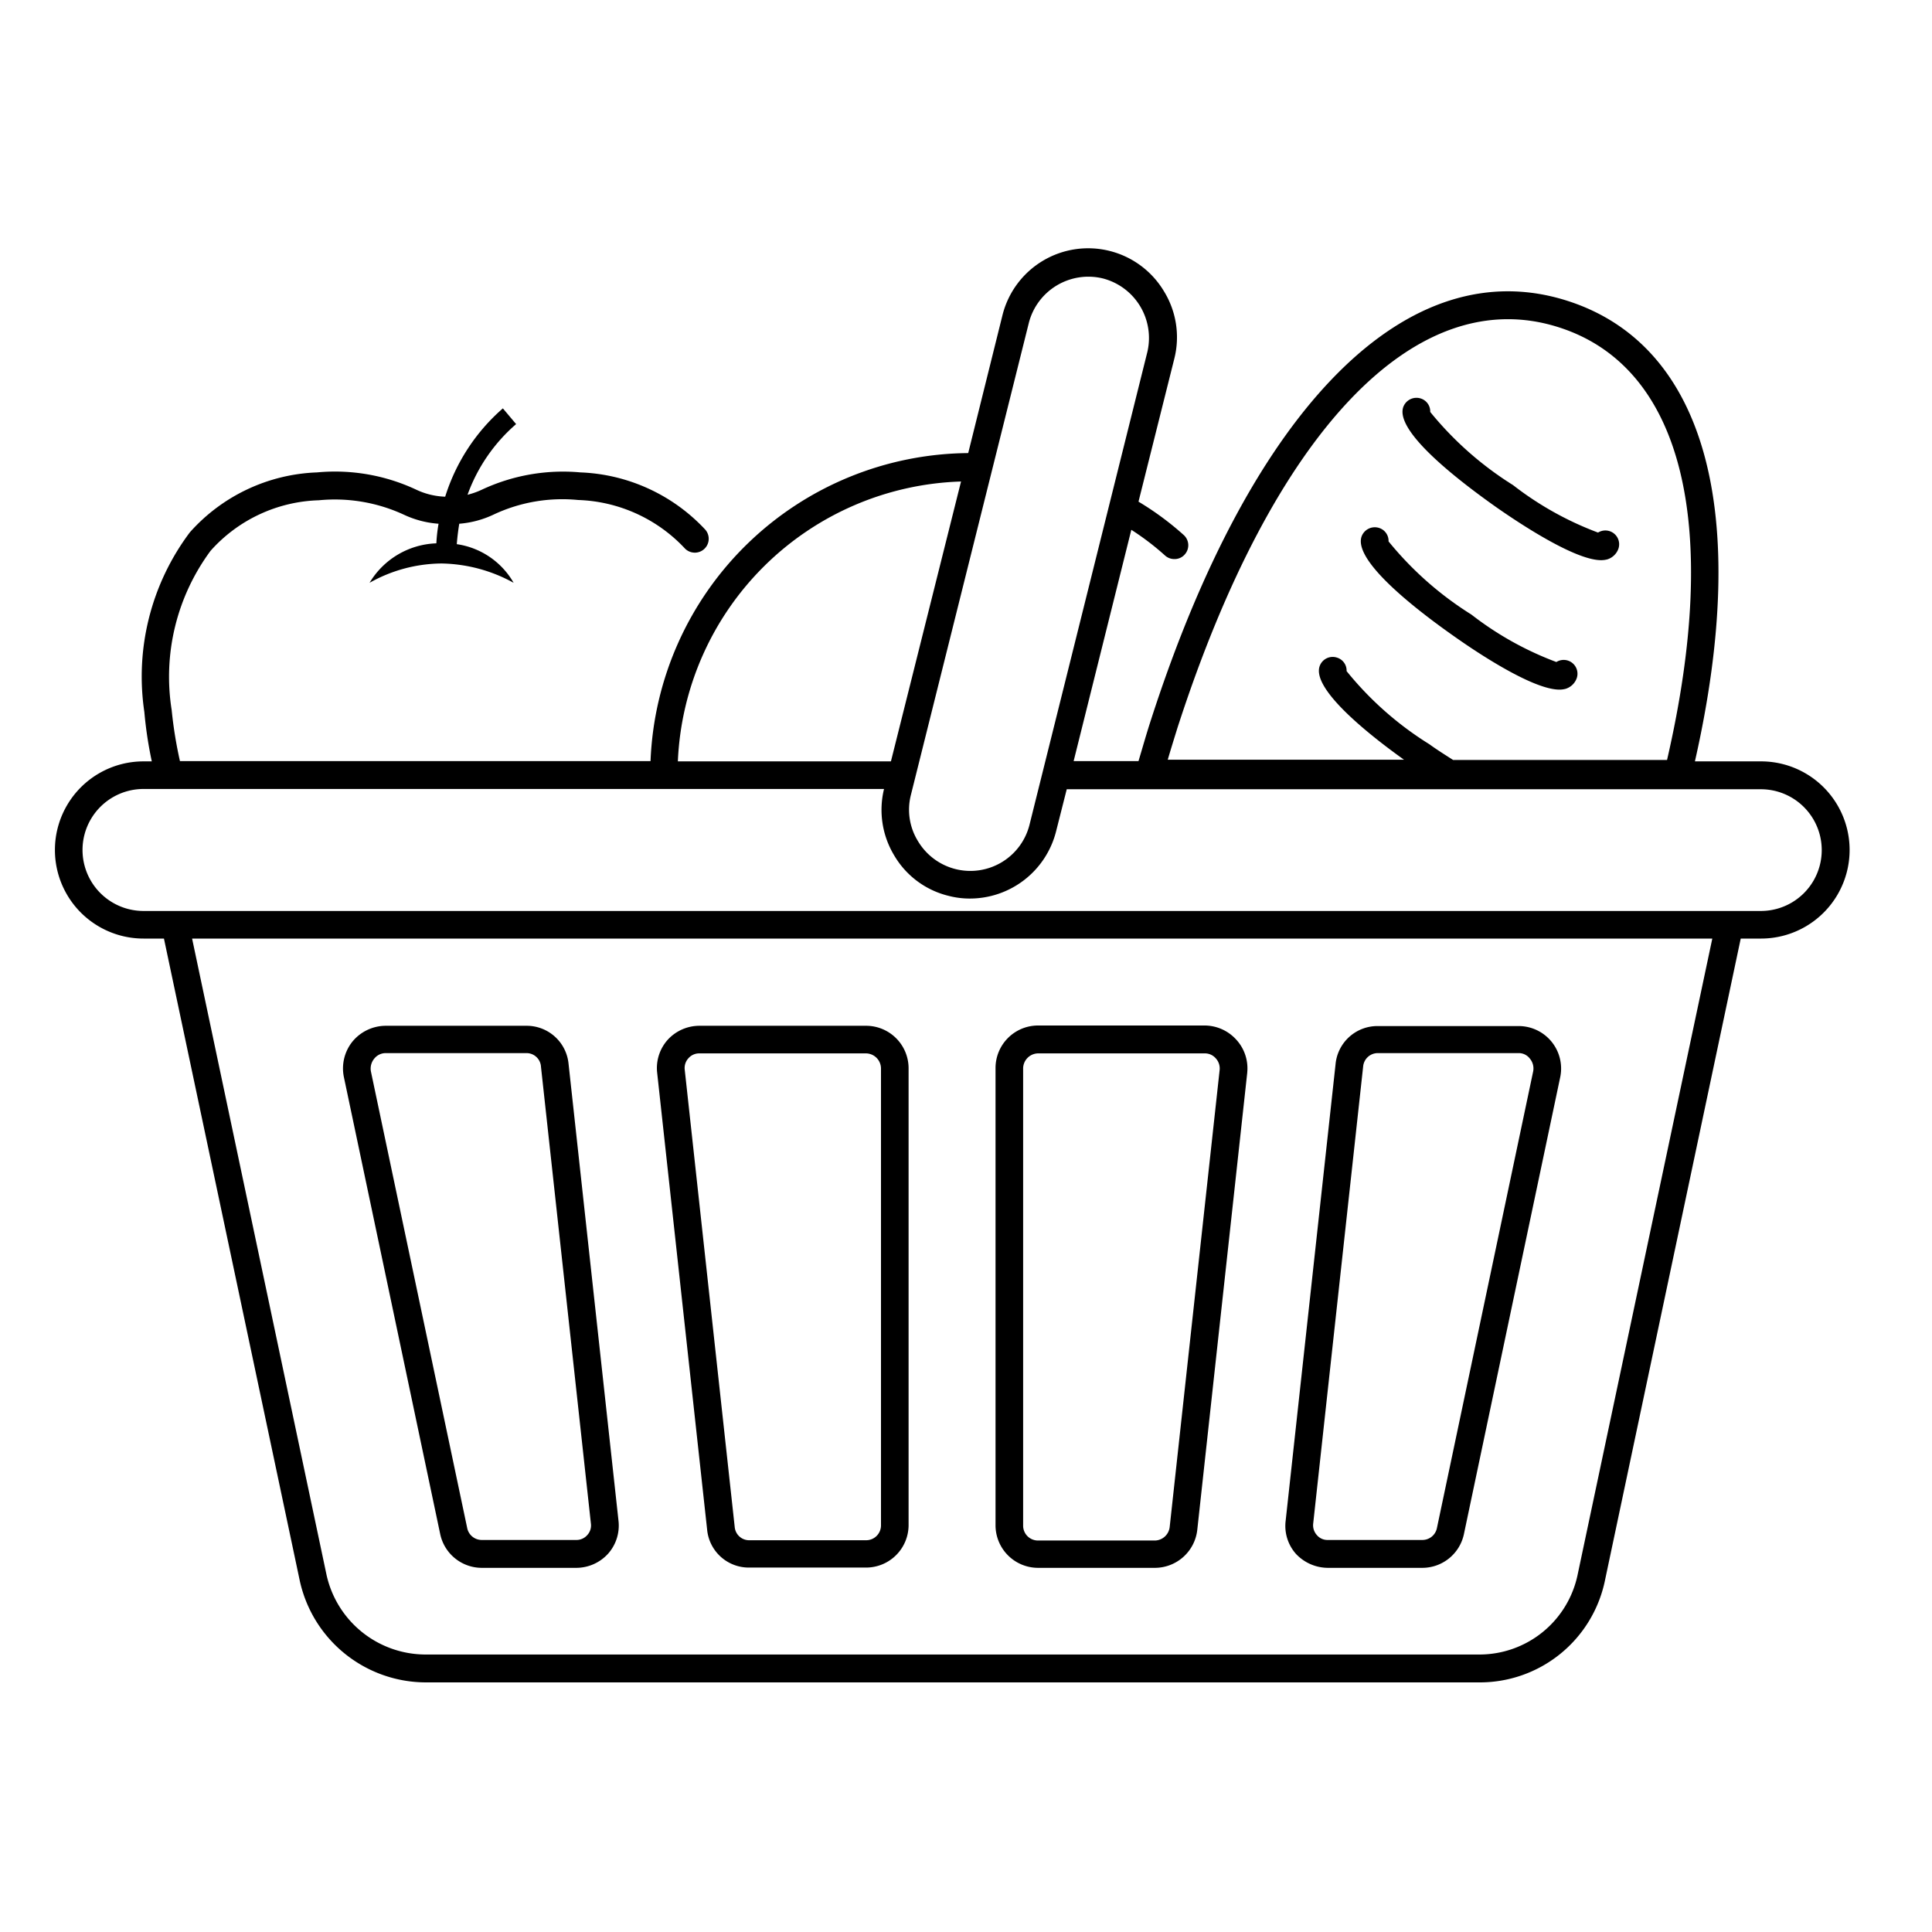
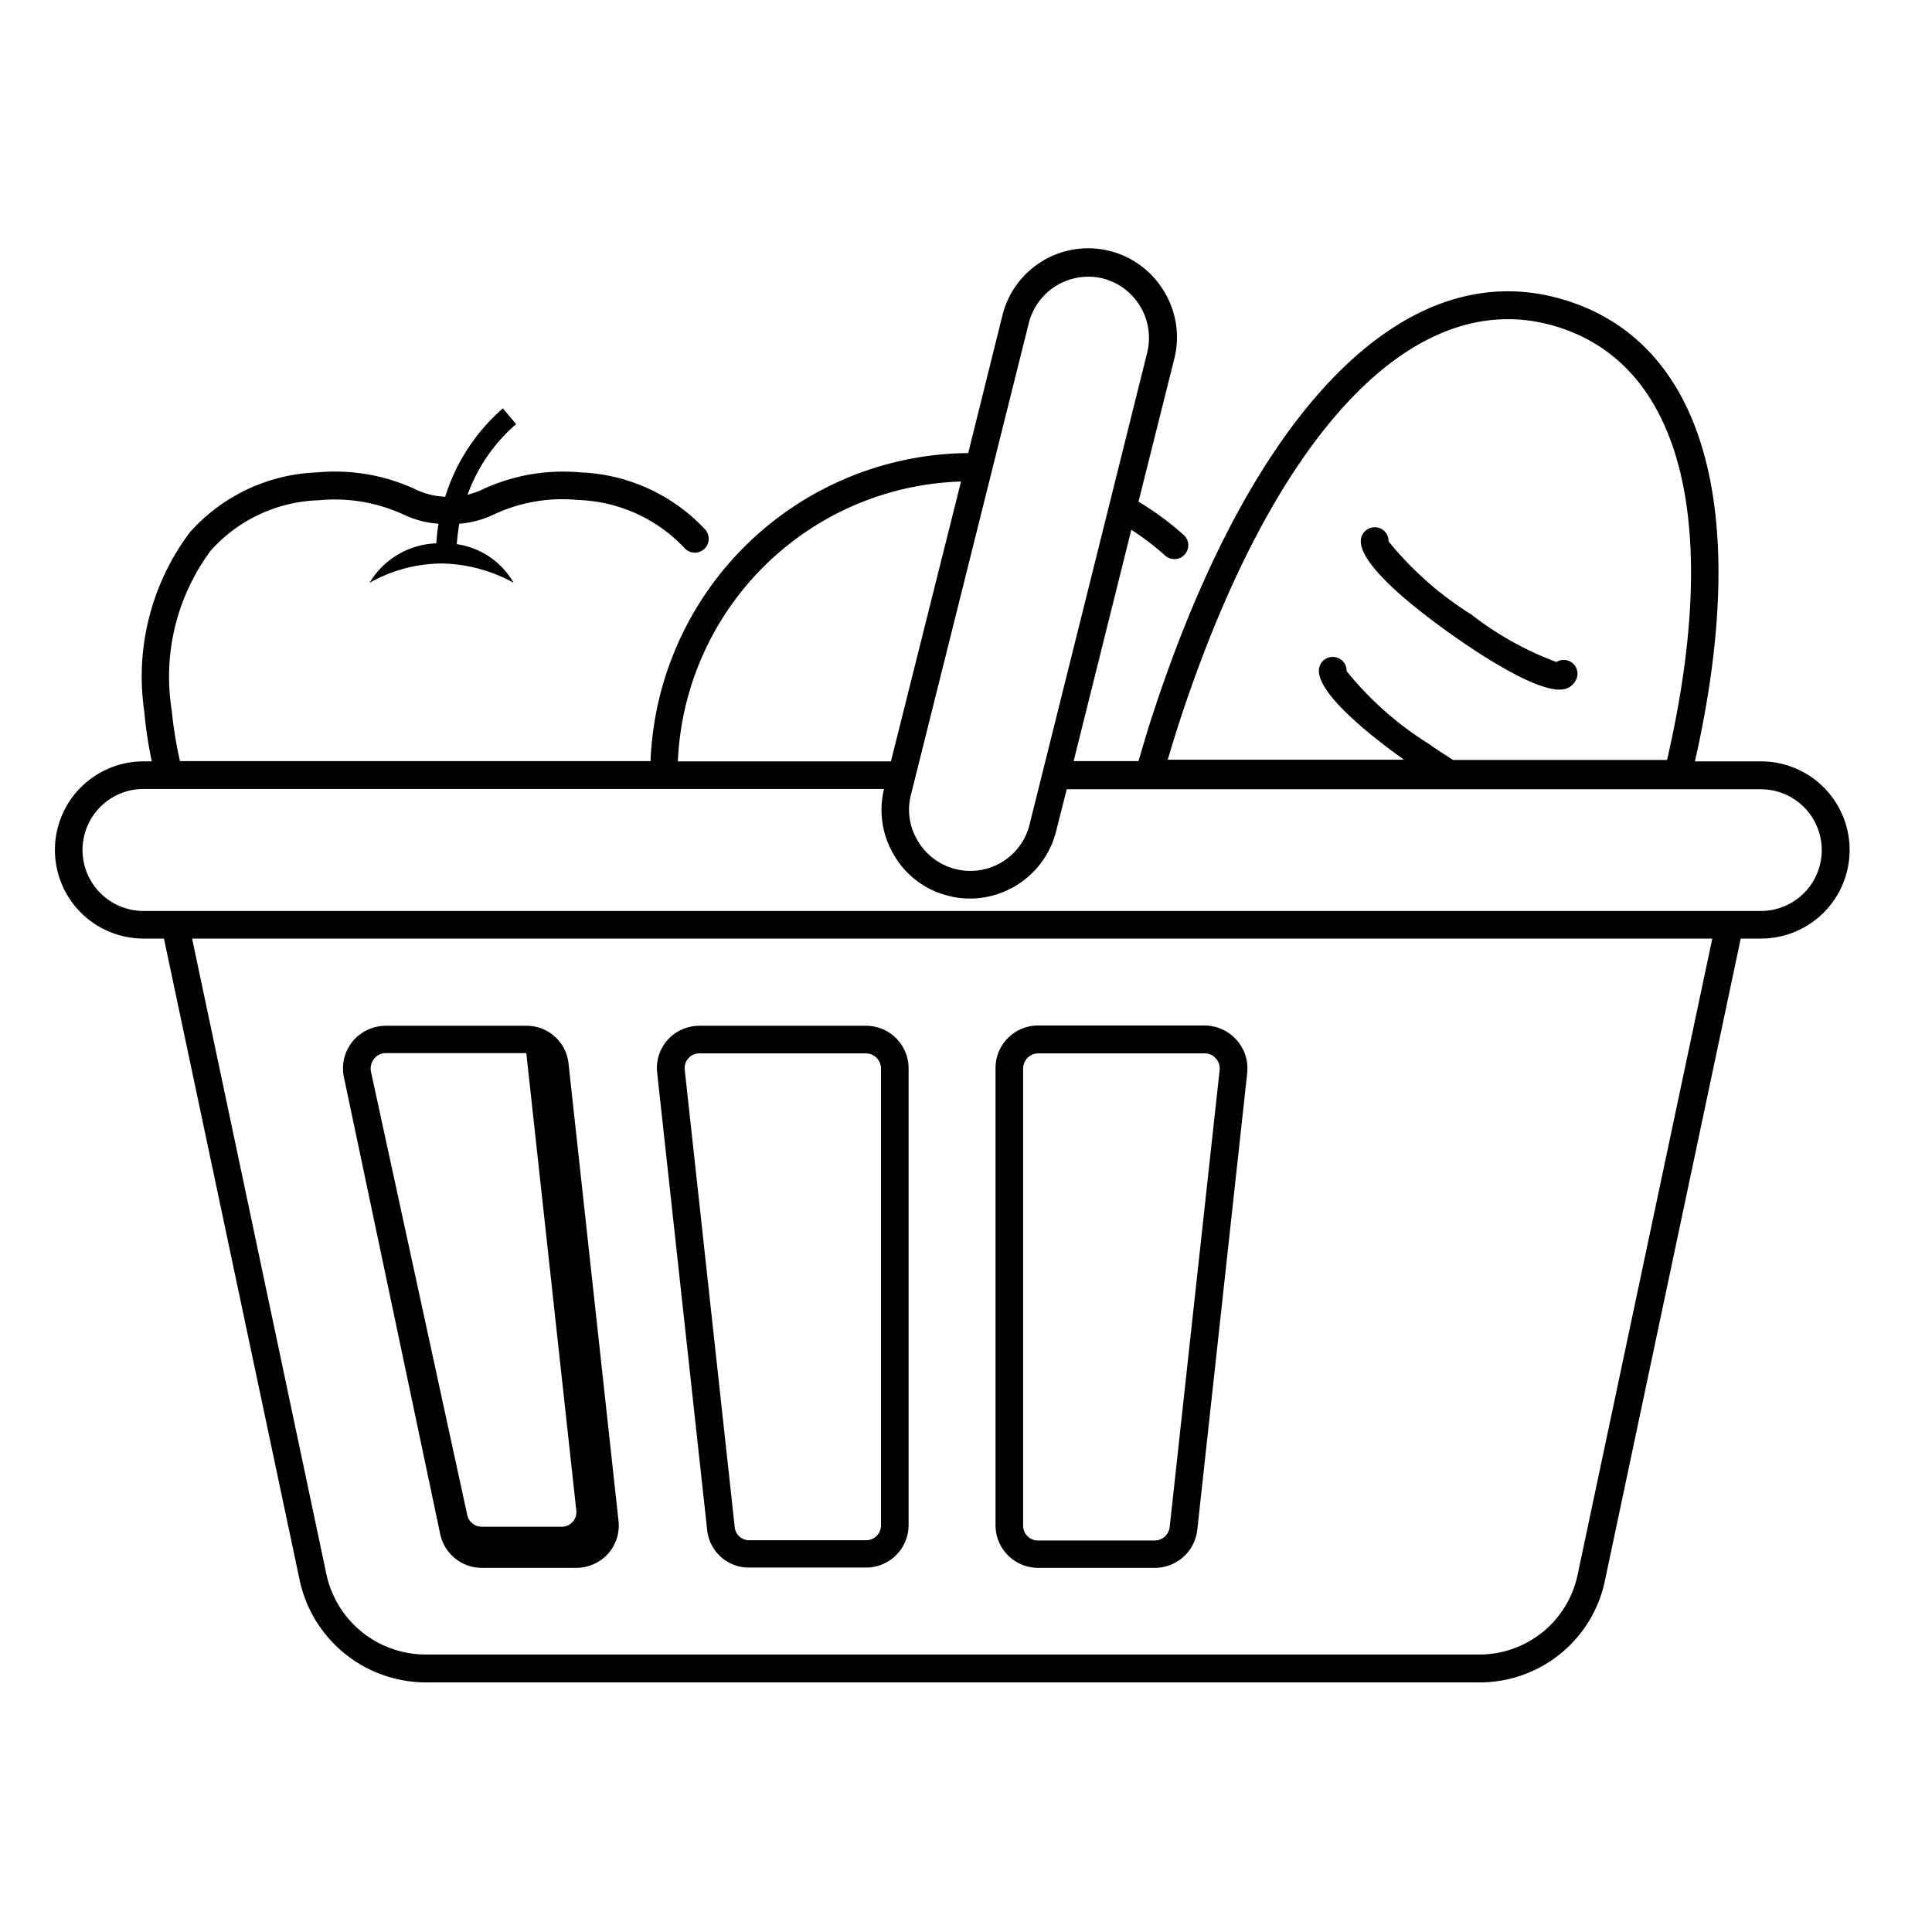
<svg xmlns="http://www.w3.org/2000/svg" width="70" height="70" viewBox="0 0 70 70">
  <defs>
    <clipPath id="clip-Grocery_Items">
      <rect width="70" height="70" />
    </clipPath>
  </defs>
  <g id="Grocery_Items" data-name="Grocery Items" clip-path="url(#clip-Grocery_Items)">
    <g id="noun-food-basket-4446599" transform="translate(-2.5 -2.014)">
      <g id="Group_25304" data-name="Group 25304">
-         <path id="Path_20549" data-name="Path 20549" d="M56.74,20.41c.86.6,2.83,1.9,3.77,1.9a.852.852,0,0,0,.23-.03.622.622,0,0,0,.4-.39.5.5,0,0,0-.74-.58,11.676,11.676,0,0,1-3.08-1.72,12.2,12.2,0,0,1-3-2.65.492.492,0,0,0-.35-.49.509.509,0,0,0-.63.32C53.05,17.66,55.35,19.43,56.74,20.41Z" />
        <path id="Path_20550" data-name="Path 20550" d="M55.23,25.1c.85.6,2.82,1.9,3.77,1.9a.852.852,0,0,0,.23-.03.622.622,0,0,0,.4-.39.5.5,0,0,0-.74-.58,11.676,11.676,0,0,1-3.08-1.72,12.2,12.2,0,0,1-3-2.65.492.492,0,0,0-.35-.49.509.509,0,0,0-.63.32C51.54,22.35,53.83,24.12,55.23,25.1Z" />
-         <path id="Path_20551" data-name="Path 20551" d="M18.45,57.6a1.542,1.542,0,0,0,1.51,1.22h3.42a1.559,1.559,0,0,0,1.15-.51,1.535,1.535,0,0,0,.38-1.19L23.1,40.56a1.524,1.524,0,0,0-1.53-1.38h-5.1a1.57,1.57,0,0,0-1.19.56,1.551,1.551,0,0,0-.32,1.3ZM16.06,40.37a.53.53,0,0,1,.41-.2h5.1a.525.525,0,0,1,.53.48v.01l1.81,16.56a.511.511,0,0,1-.13.41.518.518,0,0,1-.4.18H19.96a.538.538,0,0,1-.53-.42L15.94,40.84A.566.566,0,0,1,16.06,40.37Z" />
+         <path id="Path_20551" data-name="Path 20551" d="M18.45,57.6a1.542,1.542,0,0,0,1.51,1.22h3.42a1.559,1.559,0,0,0,1.15-.51,1.535,1.535,0,0,0,.38-1.19L23.1,40.56a1.524,1.524,0,0,0-1.53-1.38h-5.1a1.57,1.57,0,0,0-1.19.56,1.551,1.551,0,0,0-.32,1.3ZM16.06,40.37a.53.53,0,0,1,.41-.2h5.1v.01l1.81,16.56a.511.511,0,0,1-.13.41.518.518,0,0,1-.4.18H19.96a.538.538,0,0,1-.53-.42L15.94,40.84A.566.566,0,0,1,16.06,40.37Z" />
        <path id="Path_20552" data-name="Path 20552" d="M40.11,58.82h4.23a1.548,1.548,0,0,0,1.54-1.38l1.81-16.56v-.01a1.537,1.537,0,0,0-.4-1.19,1.554,1.554,0,0,0-1.14-.51H40.11a1.541,1.541,0,0,0-1.54,1.54V57.27A1.543,1.543,0,0,0,40.11,58.82Zm-.54-18.1a.551.551,0,0,1,.54-.54h6.04a.518.518,0,0,1,.4.18.54.54,0,0,1,.14.42L44.88,57.34a.55.55,0,0,1-.54.49H40.11a.538.538,0,0,1-.54-.54Z" />
        <path id="Path_20553" data-name="Path 20553" d="M28.12,57.43a1.517,1.517,0,0,0,1.53,1.38h4.23a1.541,1.541,0,0,0,1.54-1.54V40.72a1.541,1.541,0,0,0-1.54-1.54H27.84a1.559,1.559,0,0,0-1.15.51,1.535,1.535,0,0,0-.38,1.19Zm-.68-17.07a.518.518,0,0,1,.4-.18h6.04a.551.551,0,0,1,.54.54V57.28a.538.538,0,0,1-.54.54H29.65a.525.525,0,0,1-.53-.48L27.31,40.78A.522.522,0,0,1,27.44,40.36Z" />
-         <path id="Path_20554" data-name="Path 20554" d="M50.61,58.82h3.42a1.542,1.542,0,0,0,1.51-1.22l3.49-16.56h0a1.539,1.539,0,0,0-1.51-1.85h-5.1a1.524,1.524,0,0,0-1.53,1.38L49.08,57.13a1.523,1.523,0,0,0,.38,1.19A1.6,1.6,0,0,0,50.61,58.82Zm1.28-18.17a.532.532,0,0,1,.53-.48h5.1a.5.5,0,0,1,.41.2.553.553,0,0,1,.12.46L54.56,57.39a.538.538,0,0,1-.53.42H50.61a.5.5,0,0,1-.4-.18.533.533,0,0,1-.13-.42Z" />
        <path id="Path_20555" data-name="Path 20555" d="M66.3,29.6H63.91c2.04-9,.39-15.07-4.6-16.68-5.79-1.87-11.43,3.8-15.1,15.15-.17.52-.31,1.02-.46,1.52H41.4l2.09-8.38a9.344,9.344,0,0,1,1.22.93.5.5,0,0,0,.34.13.485.485,0,0,0,.37-.16.5.5,0,0,0-.03-.71,10.529,10.529,0,0,0-1.64-1.21L45.05,15a3.174,3.174,0,0,0-.37-2.42,3.2,3.2,0,0,0-5.86.86l-1.24,4.99A11.617,11.617,0,0,0,26.07,29.59H9.02a15.392,15.392,0,0,1-.3-1.85,7.675,7.675,0,0,1,1.41-5.77,5.465,5.465,0,0,1,3.92-1.83,5.956,5.956,0,0,1,3.1.53,3.551,3.551,0,0,0,1.24.32,5.713,5.713,0,0,0-.08.71,2.937,2.937,0,0,0-2.42,1.43,5.387,5.387,0,0,1,2.61-.7,5.586,5.586,0,0,1,2.61.7,2.842,2.842,0,0,0-2.06-1.4c.02-.25.05-.5.09-.74a3.564,3.564,0,0,0,1.24-.33,5.844,5.844,0,0,1,3.07-.53,5.54,5.54,0,0,1,3.85,1.74.5.5,0,0,0,.75-.67,6.517,6.517,0,0,0-4.52-2.07,6.935,6.935,0,0,0-3.58.63,2.8,2.8,0,0,1-.51.18,6.135,6.135,0,0,1,1.76-2.56l-.48-.57a7.02,7.02,0,0,0-2.09,3.2,2.649,2.649,0,0,1-1.04-.25,6.927,6.927,0,0,0-3.6-.63A6.479,6.479,0,0,0,9.38,21.3a8.7,8.7,0,0,0-1.65,6.51A14.646,14.646,0,0,0,8,29.6H7.7a3.21,3.21,0,0,0,0,6.42h.74l4.92,23.26a4.684,4.684,0,0,0,4.56,3.69H56.09a4.629,4.629,0,0,0,4.56-3.69l4.92-23.26h.74a3.21,3.21,0,0,0-.01-6.42ZM45.16,28.39C48.64,17.63,53.81,12.2,59,13.88c4.46,1.44,5.87,7.14,3.9,15.67H55.15c-.28-.18-.57-.36-.86-.57a11.982,11.982,0,0,1-3-2.65.492.492,0,0,0-.35-.49.5.5,0,0,0-.63.32c-.26.81,1.66,2.38,3.06,3.38H44.81C44.92,29.16,45.04,28.78,45.16,28.39ZM39.78,13.7a2.227,2.227,0,0,1,2.67-1.6,2.228,2.228,0,0,1,1.62,2.67L39.8,31.9a2.209,2.209,0,0,1-4.04.59,2.165,2.165,0,0,1-.26-1.66Zm-2.46,5.76L34.78,29.6H27.06A10.6,10.6,0,0,1,37.32,19.46ZM59.66,59.07a3.633,3.633,0,0,1-3.58,2.89H17.91a3.68,3.68,0,0,1-3.58-2.89L9.46,36.02H64.54ZM66.3,35.02H7.7a2.21,2.21,0,0,1,0-4.42H34.53a3.194,3.194,0,0,0,.37,2.41,3.14,3.14,0,0,0,1.96,1.46,3.036,3.036,0,0,0,.78.1,3.222,3.222,0,0,0,3.12-2.42l.39-1.54H66.3a2.205,2.205,0,0,1,0,4.41Z" />
      </g>
    </g>
  </g>
</svg>